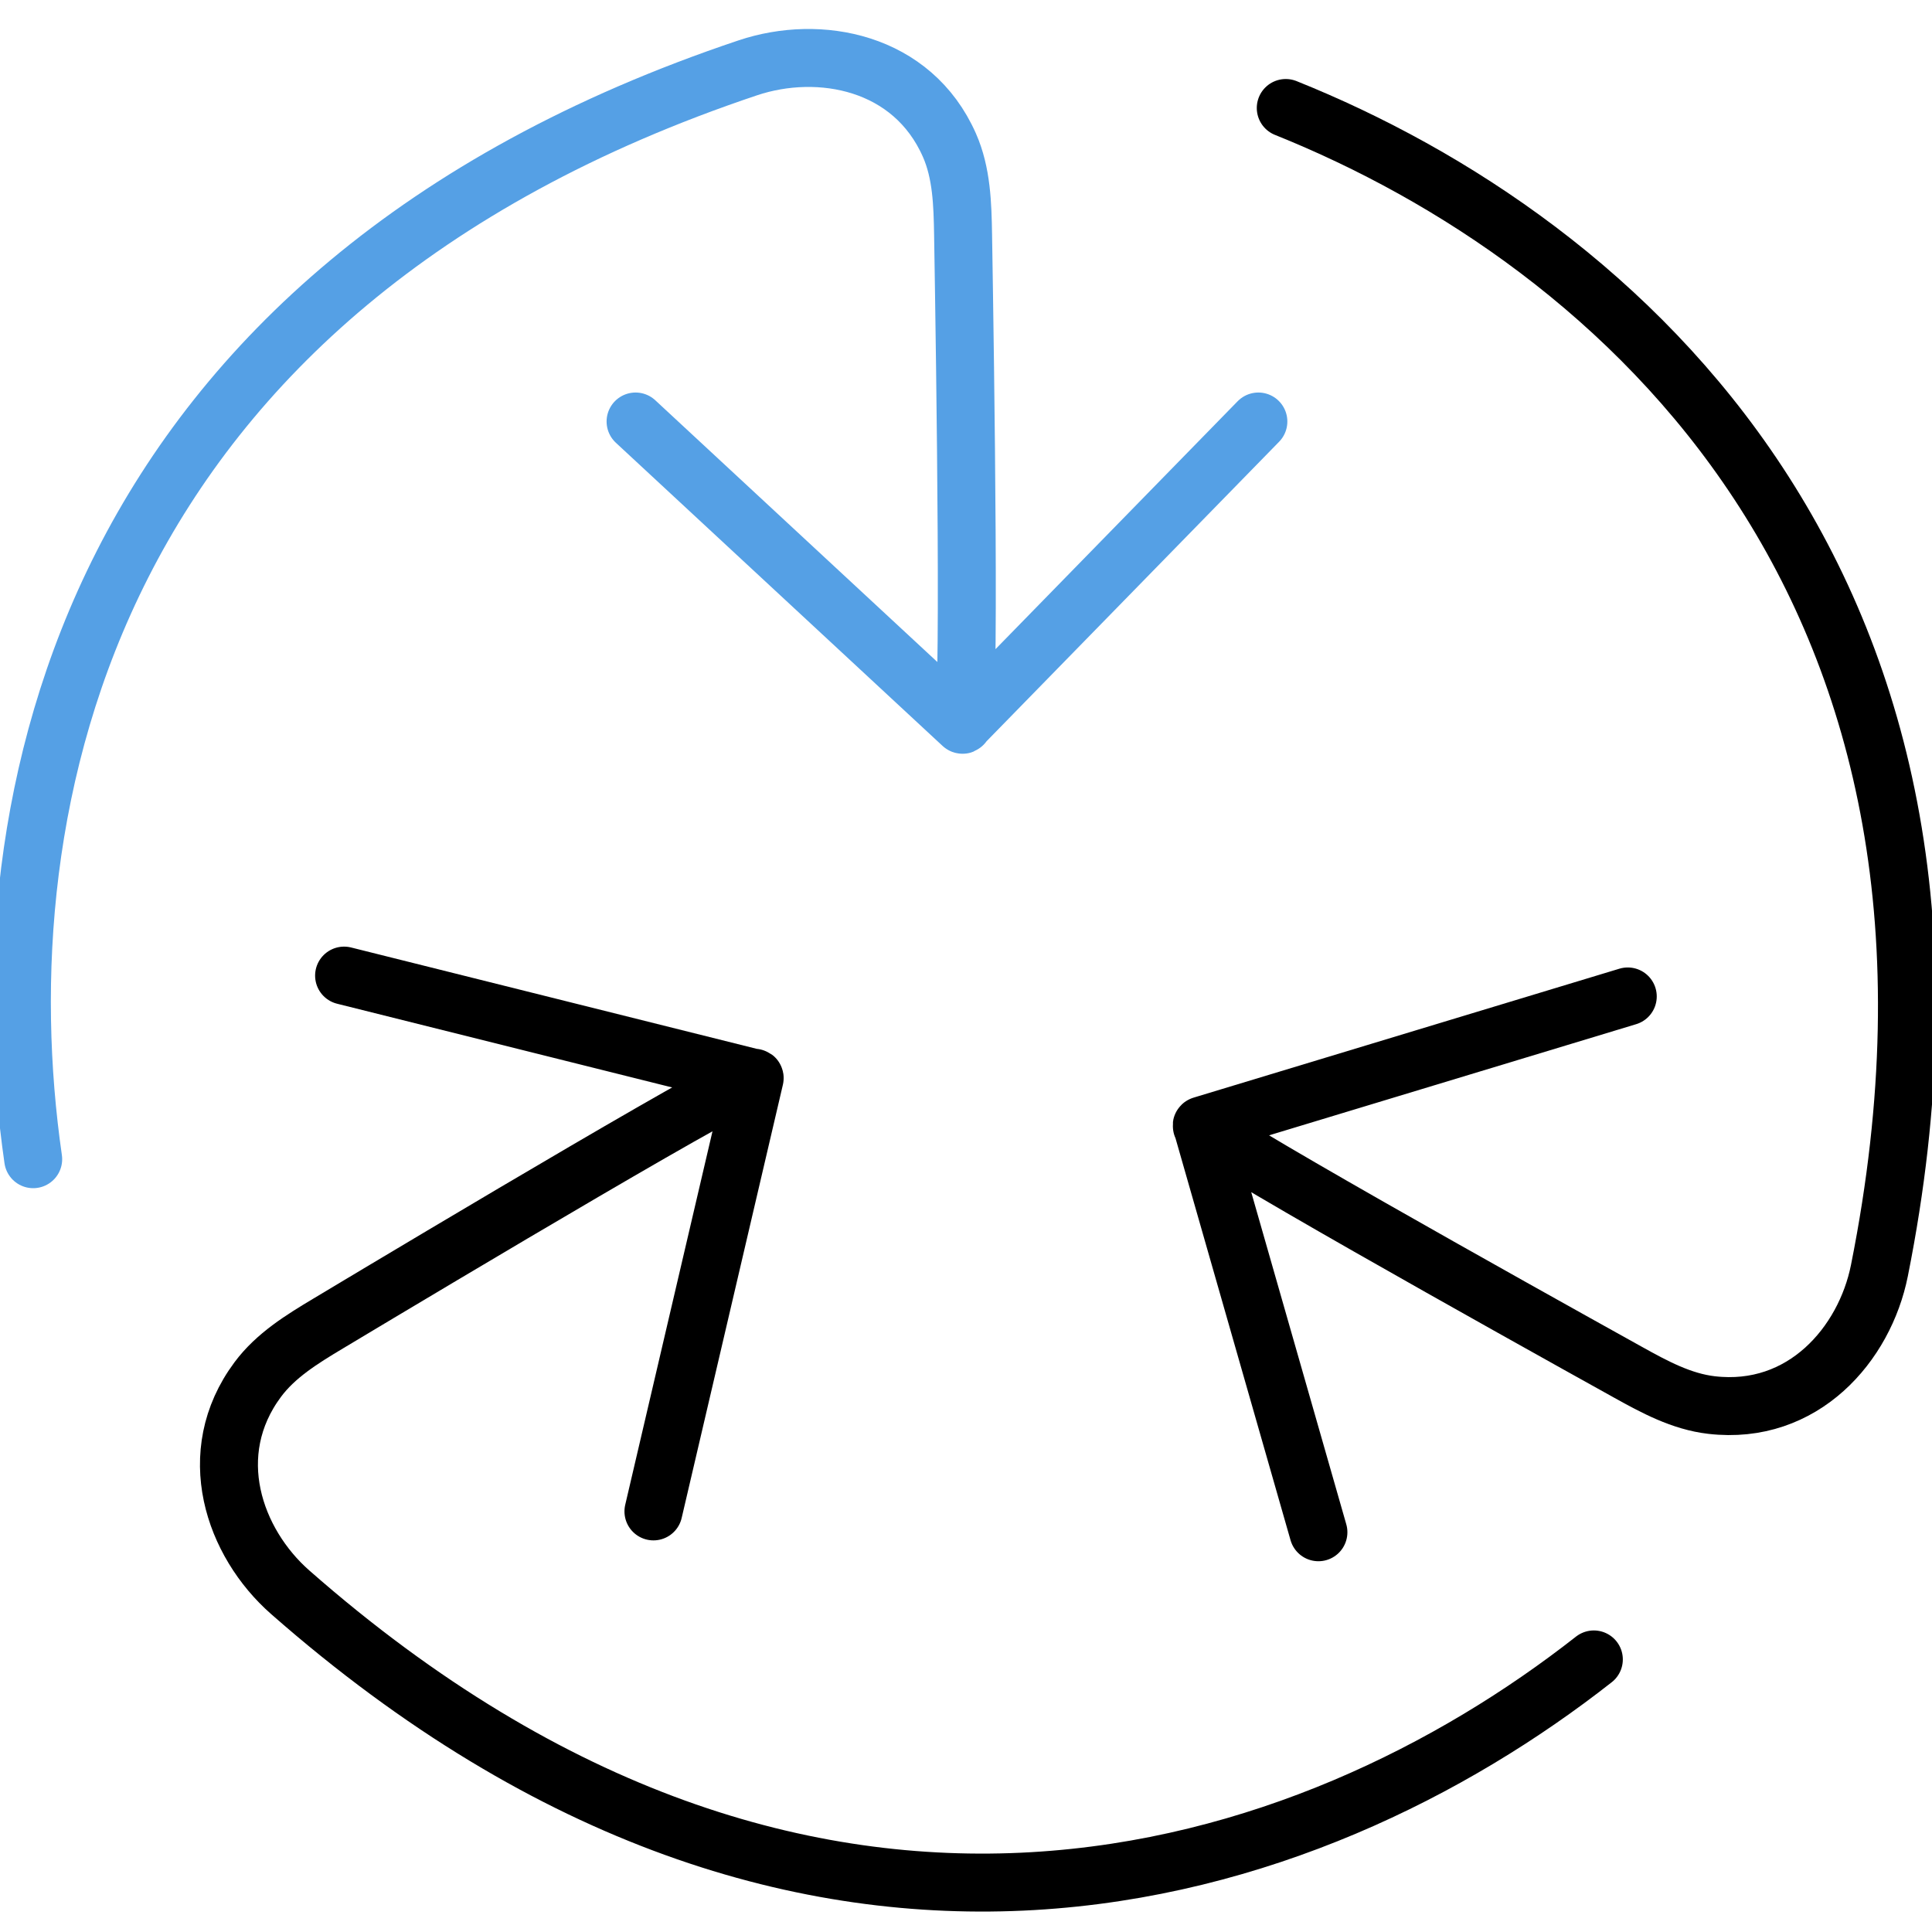
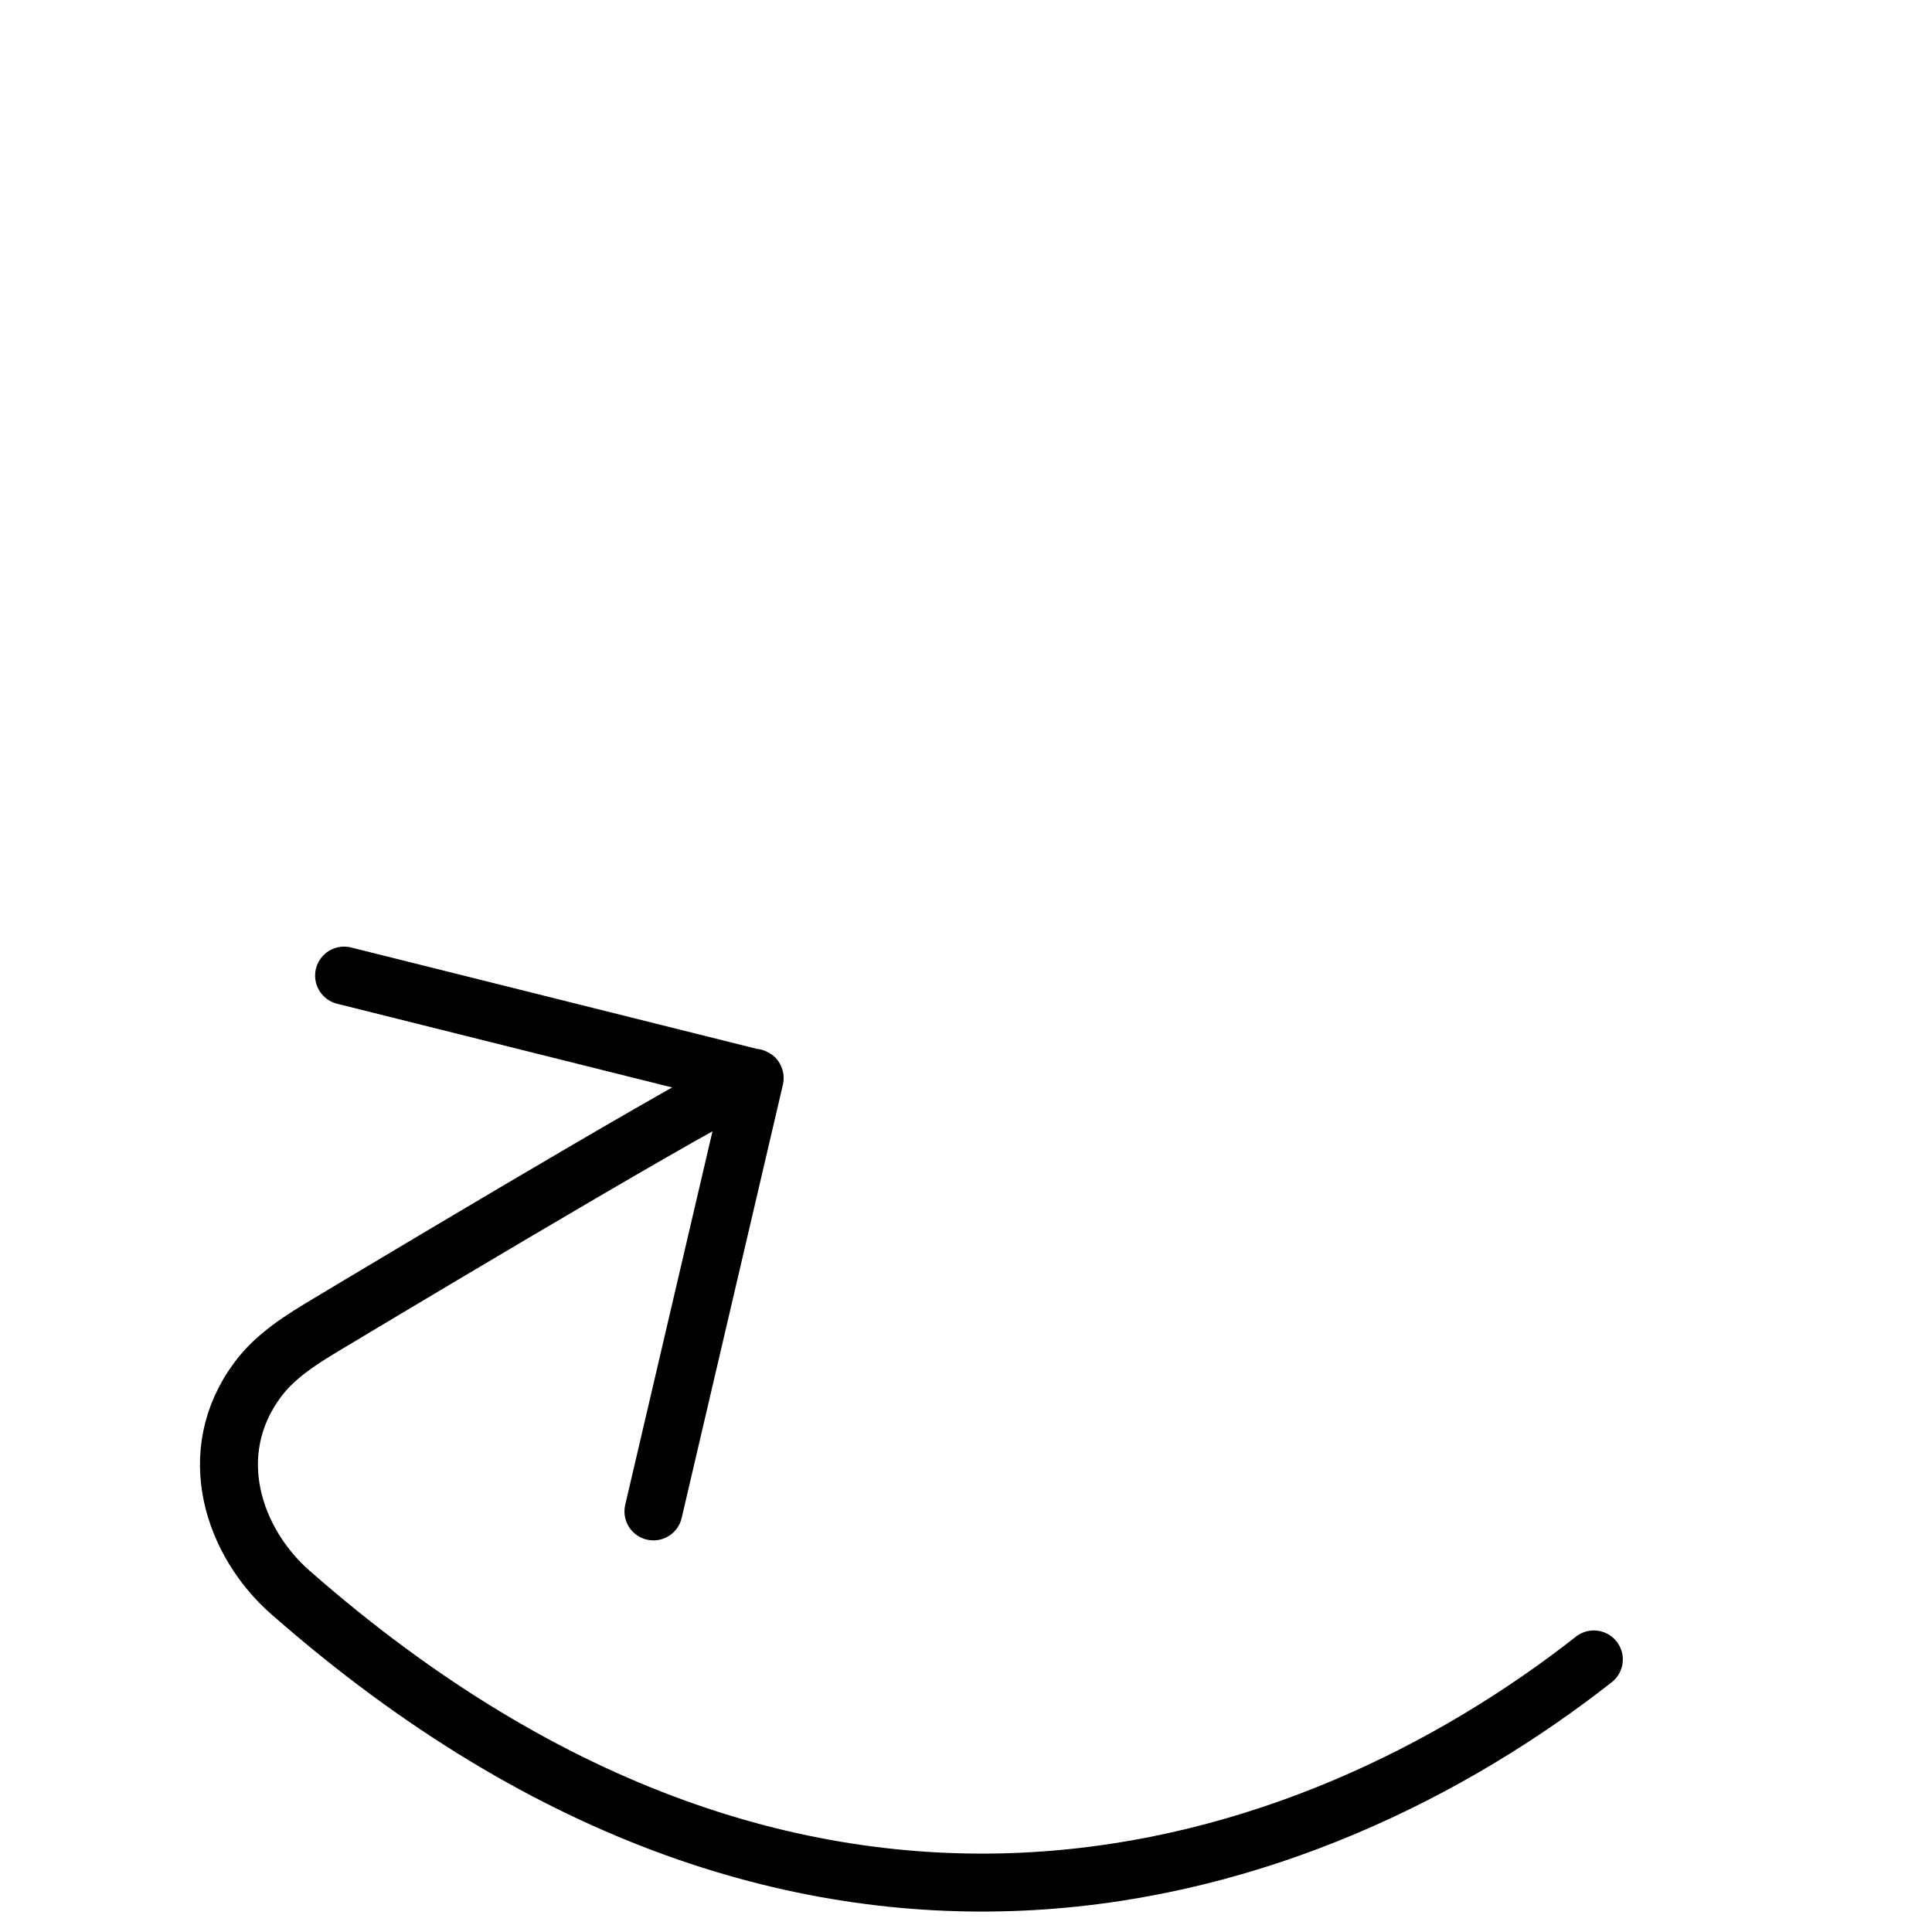
<svg xmlns="http://www.w3.org/2000/svg" width="100" height="100" viewBox="0 0 100 100" fill="none">
  <g clip-path="url(#clip0_1_2)">
-     <path d="M1.718 60C-0.924 41.693 4.36 15.017 38.71 3.51C42.412 2.27 47.227 3.176 49.141 7.512C49.779 8.958 49.822 10.569 49.849 12.149C49.962 18.929 50.242 37.938 49.807 37.508M49.807 37.508L32.897 21.817M49.807 37.508L65.133 21.817" stroke="#55A0E5" stroke-width="3" stroke-linecap="round" stroke-linejoin="round" />
-     <path d="M66.551 5.59C83.776 12.504 104.338 30.437 97.278 65.764C96.516 69.579 93.324 73.275 88.588 72.725C87.033 72.545 85.633 71.787 84.265 71.027C78.342 67.737 61.624 58.408 62.214 58.249M62.214 58.249L84.253 51.576M62.214 58.249L68.241 79.309" stroke="black" stroke-width="3" stroke-linecap="round" stroke-linejoin="round" />
    <path d="M82.497 85.892C67.897 97.352 42.086 106.192 15.022 82.416C12.099 79.848 10.495 75.236 13.338 71.409C14.271 70.153 15.628 69.319 16.97 68.514C22.781 65.03 39.219 55.216 39.061 55.807M39.061 55.807L33.822 78.23M39.061 55.807L17.81 50.497" stroke="black" stroke-width="3" stroke-linecap="round" stroke-linejoin="round" />
  </g>
  <defs>
    <clipPath id="clip0_1_2">
      <rect width="100" height="100" fill="white" />
    </clipPath>
  </defs>
</svg>